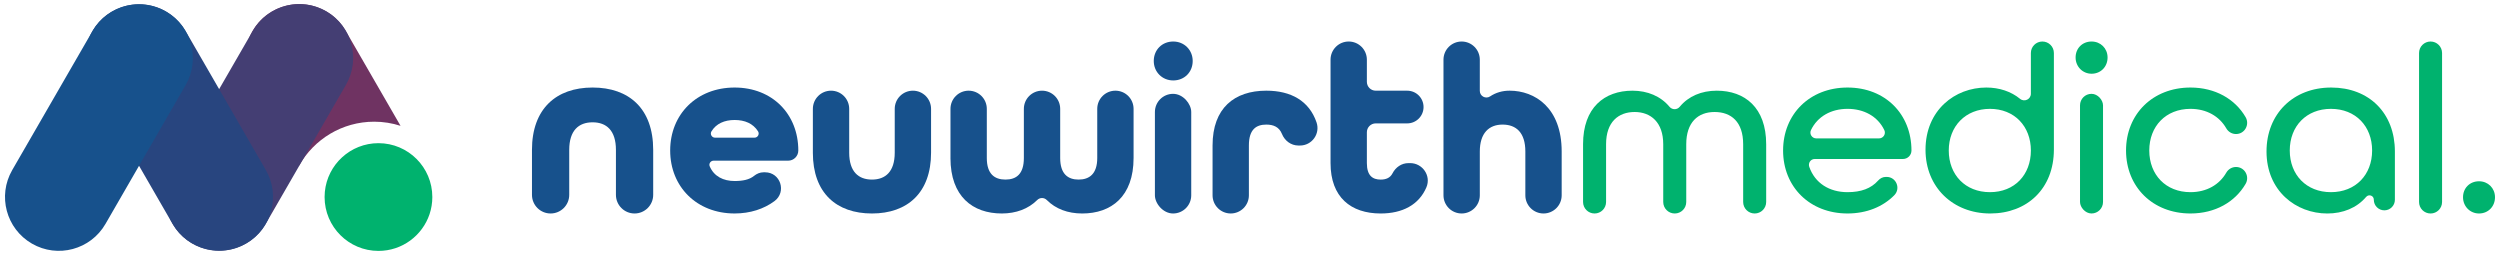
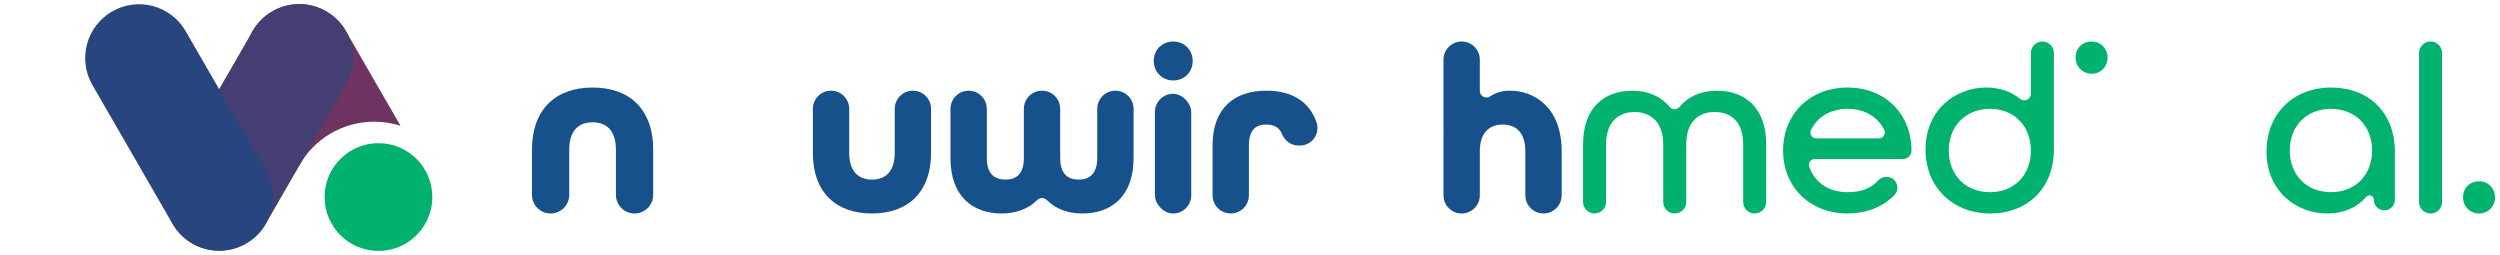
<svg xmlns="http://www.w3.org/2000/svg" id="Ebene_1" data-name="Ebene 1" viewBox="0 0 3500 357">
  <defs>
    <style> .cls-1 { fill: #00b26e; } .cls-2 { fill: #17518c; } .cls-3 { fill: #6f3362; } .cls-4 { fill: #443e73; } .cls-5 { fill: #28457f; } </style>
  </defs>
  <g>
    <path class="cls-3" d="M523.79,170.38c-44.98,0-84.29,24.76-105,61.37l-65.22-112.95c-6.85-11.87-10.12-24.83-10.12-37.62,0-26.05,13.52-51.38,37.71-65.35,36.05-20.81,82.15-8.47,102.96,27.59l76.65,132.76c-11.65-3.77-24.09-5.81-36.98-5.81Z" />
    <path class="cls-4" d="M269.14,340.78h0c-36.05-20.81-48.4-66.91-27.59-102.97l112.23-194.39c20.81-36.05,66.91-48.4,102.97-27.59h0c36.05,20.81,48.4,66.91,27.59,102.97l-112.23,194.39c-20.81,36.05-66.91,48.4-102.97,27.59Z" />
    <path class="cls-5" d="M241.59,313.4l-112.23-194.39c-20.81-36.05-8.46-82.15,27.59-102.97h0c36.05-20.81,82.15-8.46,102.97,27.59l112.23,194.39c20.81,36.05,8.46,82.15-27.59,102.97h0c-36.05,20.81-82.15,8.46-102.97-27.59Z" />
    <path class="cls-1" d="M605.26,275.86c0,8.37-1.37,16.43-3.88,23.95-10,29.91-38.26,51.46-71.54,51.46-41.64,0-75.41-33.76-75.41-75.41,0-2.48.12-4.93.35-7.34,3.69-38.21,35.9-68.08,75.06-68.08,41.65,0,75.42,33.77,75.42,75.42Z" />
-     <path class="cls-2" d="M44.7,341.07h0c-36.05-20.81-48.4-66.91-27.59-102.97L129.34,43.71C150.15,7.66,196.25-4.69,232.31,16.12h0c36.05,20.81,48.4,66.91,27.59,102.97l-112.23,194.39c-20.81,36.05-66.91,48.4-102.97,27.59Z" />
  </g>
  <g>
    <path class="cls-1" d="M2216.28,201.9c0-51.2,29.84-74.94,69.18-74.94,21.14,0,39.54,7.76,51.84,22.53,3.74,4.5,10.58,4.49,14.32-.02,12.22-14.76,30.44-22.51,51.85-22.51,39.34,0,69.18,23.74,69.18,74.94v80.87c0,8.9-7.21,16.11-16.11,16.11h0c-8.9,0-16.11-7.21-16.11-16.11v-80.87c0-31.2-16.62-45.1-40.01-45.1s-39.67,14.58-39.67,45.1v80.87c0,8.9-7.21,16.11-16.11,16.11h0c-8.9,0-16.11-7.21-16.11-16.11v-80.87c0-30.52-17.29-45.1-40.01-45.1s-40.01,13.9-40.01,45.1v80.87c0,8.9-7.21,16.11-16.11,16.11h0c-8.9,0-16.11-7.21-16.11-16.11v-80.87Z" />
    <path class="cls-1" d="M2496.33,210.71c0-50.86,37.3-88.16,90.2-88.16s89.52,37.3,89.52,88.16h0c0,6.55-5.31,11.87-11.87,11.87h-123.55c-5.69,0-9.52,5.64-7.65,11.01,7.97,22.88,28.2,35.44,53.55,35.44,18.99,0,33.05-5.19,42.85-16.26,2.78-3.14,6.65-5.1,10.85-5.1h1.04c13.37,0,20.12,16.13,10.74,25.65-15.82,16.08-38.64,25.55-65.48,25.55-52.9,0-90.2-37.3-90.2-88.17ZM2630.64,193.76c5.96,0,10-6.23,7.41-11.61-9.32-19.37-28.61-29.76-51.51-29.76s-42.08,10.61-51.21,29.81c-2.55,5.37,1.49,11.56,7.43,11.56h87.88Z" />
    <path class="cls-1" d="M2695.72,209.7c0-55.61,41.37-87.15,85.11-87.15,18.28,0,34.72,5.55,47.23,15.81,6.06,4.97,15.16.69,15.16-7.15v-56.98c0-8.9,7.21-16.11,16.11-16.11h0c8.9,0,16.11,7.21,16.11,16.11v135.13c0,54.59-37.3,89.52-89.18,89.52s-90.54-36.62-90.54-89.18ZM2843.23,210.71c0-33.91-23.06-58.32-57.31-58.32s-57.65,24.42-57.65,58.32,23.06,58.32,57.65,58.32,57.31-24.41,57.31-58.32Z" />
    <path class="cls-1" d="M2905.84,80.9c-.2-13.09,9.36-22.78,22.38-22.78,12.55,0,22.2,9.46,22.38,22.01.18,12.99-9.25,22.96-22.14,23.09-12.56.12-22.43-9.76-22.62-22.32Z" />
-     <rect class="cls-1" x="2912.02" y="131.36" width="32.21" height="167.51" rx="16.11" ry="16.11" />
-     <path class="cls-1" d="M2976.45,210.71c0-50.86,37.3-88.16,90.2-88.16,34.58,0,62.38,16.03,77.16,41.37,6.13,10.52-1.23,23.73-13.41,23.73h0c-5.65,0-10.8-3.08-13.61-7.97-9.62-16.79-27.45-27.29-50.15-27.29-34.59,0-57.65,24.42-57.65,58.32s23.06,58.32,57.65,58.32c22.7,0,40.53-10.51,50.15-27.29,2.81-4.9,7.96-7.97,13.61-7.97h0c12.18,0,19.54,13.21,13.41,23.73-14.78,25.34-42.58,41.37-77.16,41.37-52.9,0-90.2-37.3-90.2-88.17Z" />
    <path class="cls-1" d="M3173.12,212.07c0-52.56,37.3-89.52,90.54-89.52s89.18,35.94,89.18,89.52v67.65c0,8.15-6.6,14.75-14.75,14.75h0c-8.15,0-14.75-6.6-14.75-14.75v-.21c0-5.73-7.08-8.17-10.79-3.8-13.05,15.35-32.44,23.18-54.32,23.18-43.74,0-85.11-31.54-85.11-86.81ZM3320.97,210.71c0-33.91-23.06-58.32-57.65-58.32s-57.65,24.42-57.65,58.32,23.06,58.32,57.65,58.32,57.65-24.41,57.65-58.32Z" />
    <path class="cls-1" d="M3402.78,58.12h0c8.9,0,16.11,7.21,16.11,16.11v208.55c0,8.9-7.21,16.11-16.11,16.11h0c-8.9,0-16.11-7.21-16.11-16.11V74.23c0-8.9,7.21-16.11,16.11-16.11Z" />
    <path class="cls-1" d="M3448.24,276.56c-.2-13.09,9.36-22.78,22.38-22.78,12.55,0,22.2,9.46,22.38,22.01.18,12.99-9.25,22.96-22.14,23.09-12.56.12-22.43-9.76-22.62-22.32Z" />
    <path class="cls-2" d="M744.75,209.84c0-57.73,34.08-87.3,84.86-87.3s84.86,29.21,84.86,87.3v62.95c0,14.41-11.68,26.08-26.08,26.08h0c-14.41,0-26.08-11.68-26.08-26.08v-62.95c0-27.13-13.22-38.61-32.69-38.61s-32.69,11.48-32.69,38.61v62.95c0,14.41-11.68,26.08-26.08,26.08h0c-14.41,0-26.08-11.68-26.08-26.08v-62.95Z" />
-     <path class="cls-2" d="M938.25,210.71c0-50.86,37.3-88.16,90.2-88.16s89.18,37.3,89.18,88.16h0c0,7.87-6.38,14.24-14.24,14.24h-104.4c-4.08,0-7,4.16-5.4,7.91,6.04,14.14,19.21,20.57,34.85,20.57,11.46,0,20.62-1.89,27.14-7.14,3.84-3.09,8.44-5.07,13.37-5.07h2.14c21.59,0,30.51,27.51,13.15,40.35-14.84,10.98-33.97,17.3-55.8,17.3-52.9,0-90.2-37.3-90.2-88.17ZM1056.33,192.74c4.57,0,7.35-5.07,4.9-8.93-6.97-10.97-18.55-15.82-32.78-15.82s-25.79,5.07-32.4,15.92c-2.35,3.86.44,8.83,4.96,8.83h55.33Z" />
    <path class="cls-2" d="M1138.02,213.77v-61.38c0-14.05,11.39-25.43,25.43-25.43h0c14.05,0,25.43,11.39,25.43,25.43v61.38c0,26.45,12.89,37.64,31.87,37.64s31.88-11.19,31.88-37.64v-61.38c0-14.05,11.39-25.43,25.43-25.43h0c14.05,0,25.43,11.39,25.43,25.43v61.38c0,56.29-33.23,85.11-82.74,85.11s-82.74-28.48-82.74-85.11Z" />
    <path class="cls-2" d="M1330.67,221.23v-68.84c0-14.05,11.39-25.43,25.43-25.43h0c14.05,0,25.43,11.39,25.43,25.43v68.84c0,22.38,10.85,30.18,26.11,30.18s25.77-7.8,25.77-30.18v-68.84c0-14.05,11.39-25.43,25.43-25.43h0c14.05,0,25.43,11.39,25.43,25.43v68.84c0,22.38,10.85,30.18,25.77,30.18s26.11-7.8,26.11-30.18v-68.84c0-14.05,11.39-25.43,25.43-25.43h0c14.05,0,25.43,11.39,25.43,25.43v68.84c0,53.92-31.2,77.65-71.89,77.65-20.14,0-37.19-6.4-49.57-18.81-3.75-3.76-9.69-3.77-13.45-.02-12.45,12.42-29.7,18.83-49.56,18.83-40.69,0-71.89-23.74-71.89-77.65Z" />
    <path class="cls-2" d="M1615.27,85.36c0-15.61,11.64-27.24,27.24-27.24,15.42,0,27.26,11.84,27.26,27.26,0,15.61-11.64,27.24-27.24,27.24-15.42,0-27.26-11.84-27.26-27.26Z" />
    <rect class="cls-2" x="1616.87" y="131.37" width="50.86" height="167.51" rx="25.43" ry="25.43" />
    <path class="cls-2" d="M1817.6,203.73c-10.3-.07-19.06-6.73-22.9-16.29-3.89-9.68-11.87-13.01-21.84-13.01-14.24,0-24.41,6.78-24.41,29.16v69.85c0,14.05-11.39,25.43-25.43,25.43h0c-14.05,0-25.43-11.39-25.43-25.43v-69.85c0-52.22,30.52-76.64,75.28-76.64,34.25,0,59.96,14.1,70.3,44.42,5.43,15.93-6.51,32.48-23.35,32.37h-2.22Z" />
-     <path class="cls-2" d="M1974.18,228.35c17.45,0,29.64,17.79,22.8,33.85-10.53,24.75-33.81,36.68-64.03,36.68-41.71,0-70.19-22.72-70.19-70.53V83.55c0-14.05,11.38-25.43,25.43-25.43h0c14.05,0,25.43,11.39,25.43,25.43v31.03c0,6.84,5.54,12.38,12.38,12.38h44.08c12.64,0,22.89,10.25,22.89,22.89h0c0,12.64-10.25,22.89-22.89,22.89h-44.08c-6.84,0-12.38,5.54-12.38,12.38v43.24c0,17.63,8.14,23.06,19.33,23.06,7.27,0,13.26-2.29,16.56-8.74,4.37-8.53,12.68-14.32,22.27-14.32h2.4Z" />
    <path class="cls-2" d="M2046.3,58.12h0c14.05,0,25.43,11.39,25.43,25.43v43.69c0,7.42,8.26,11.81,14.43,7.69,7.88-5.25,17.05-7.98,27.27-7.98,35.27,0,72.91,23.74,72.91,85.11v61.38c0,14.05-11.39,25.43-25.43,25.43h0c-14.05,0-25.43-11.39-25.43-25.43v-61.38c0-26.45-12.89-37.64-31.88-37.64s-31.87,11.87-31.87,37.64v61.38c0,14.05-11.39,25.43-25.43,25.43h0c-14.05,0-25.43-11.39-25.43-25.43V83.55c0-14.05,11.39-25.43,25.43-25.43Z" />
  </g>
</svg>